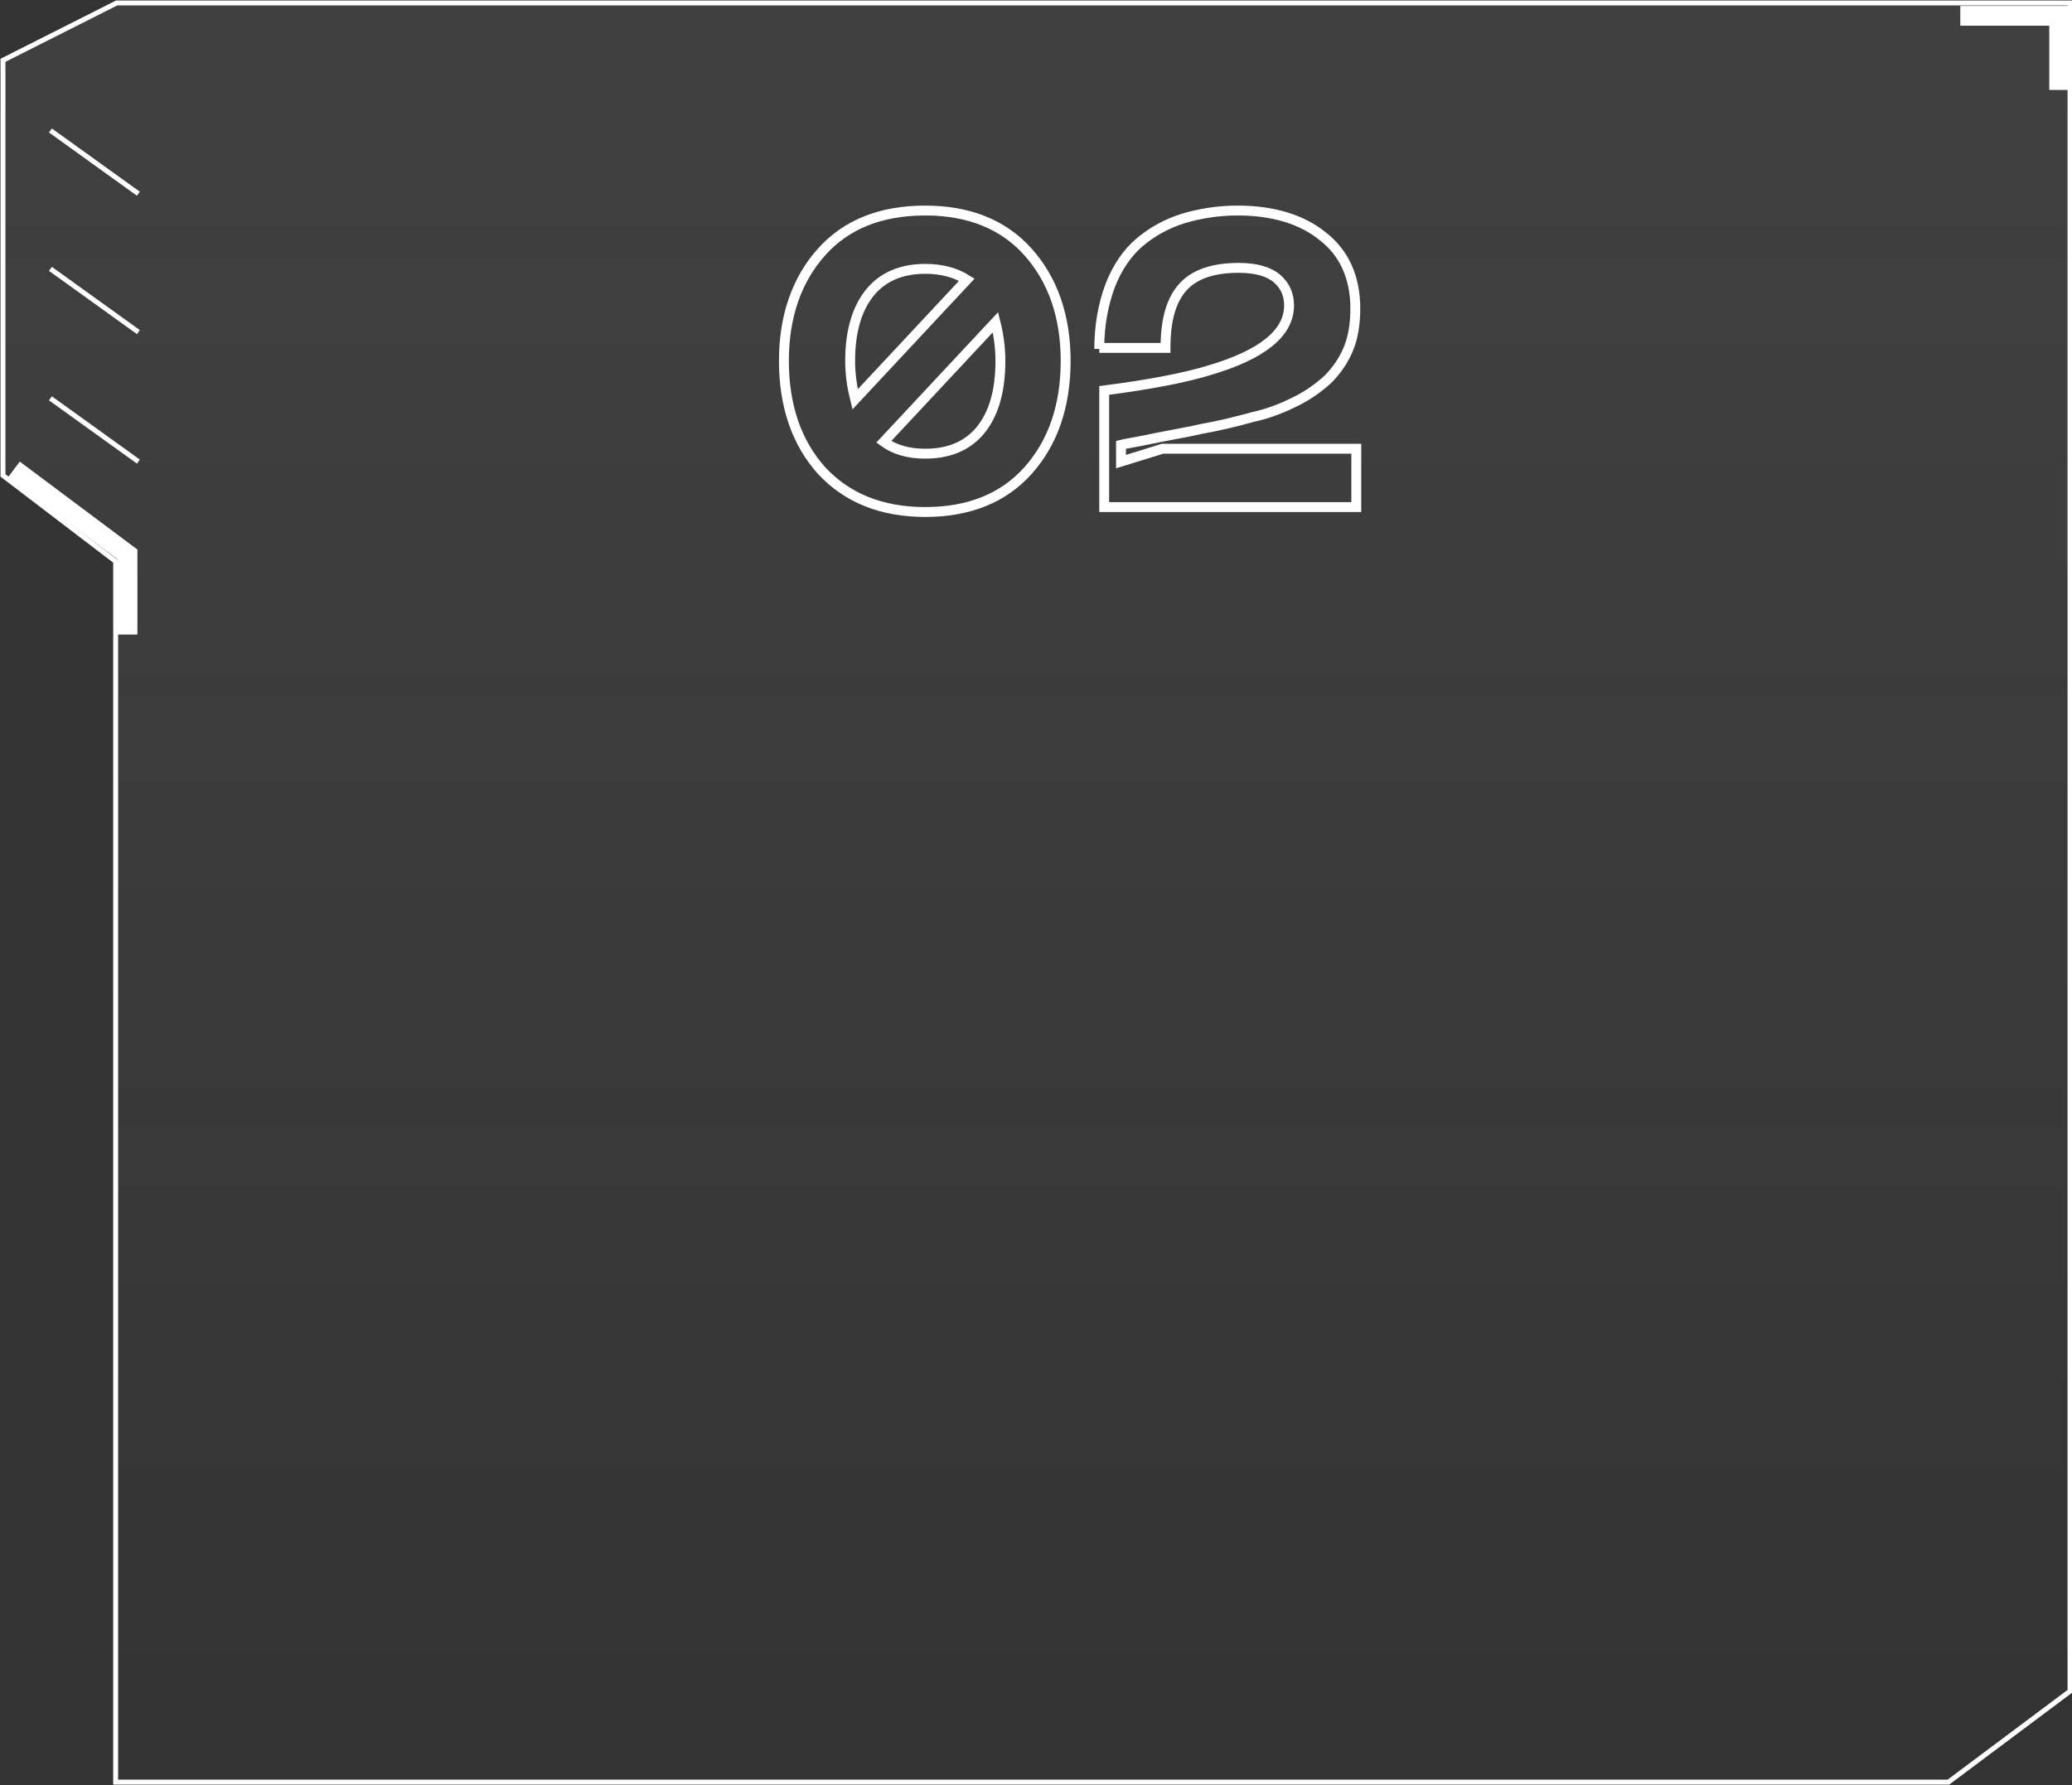
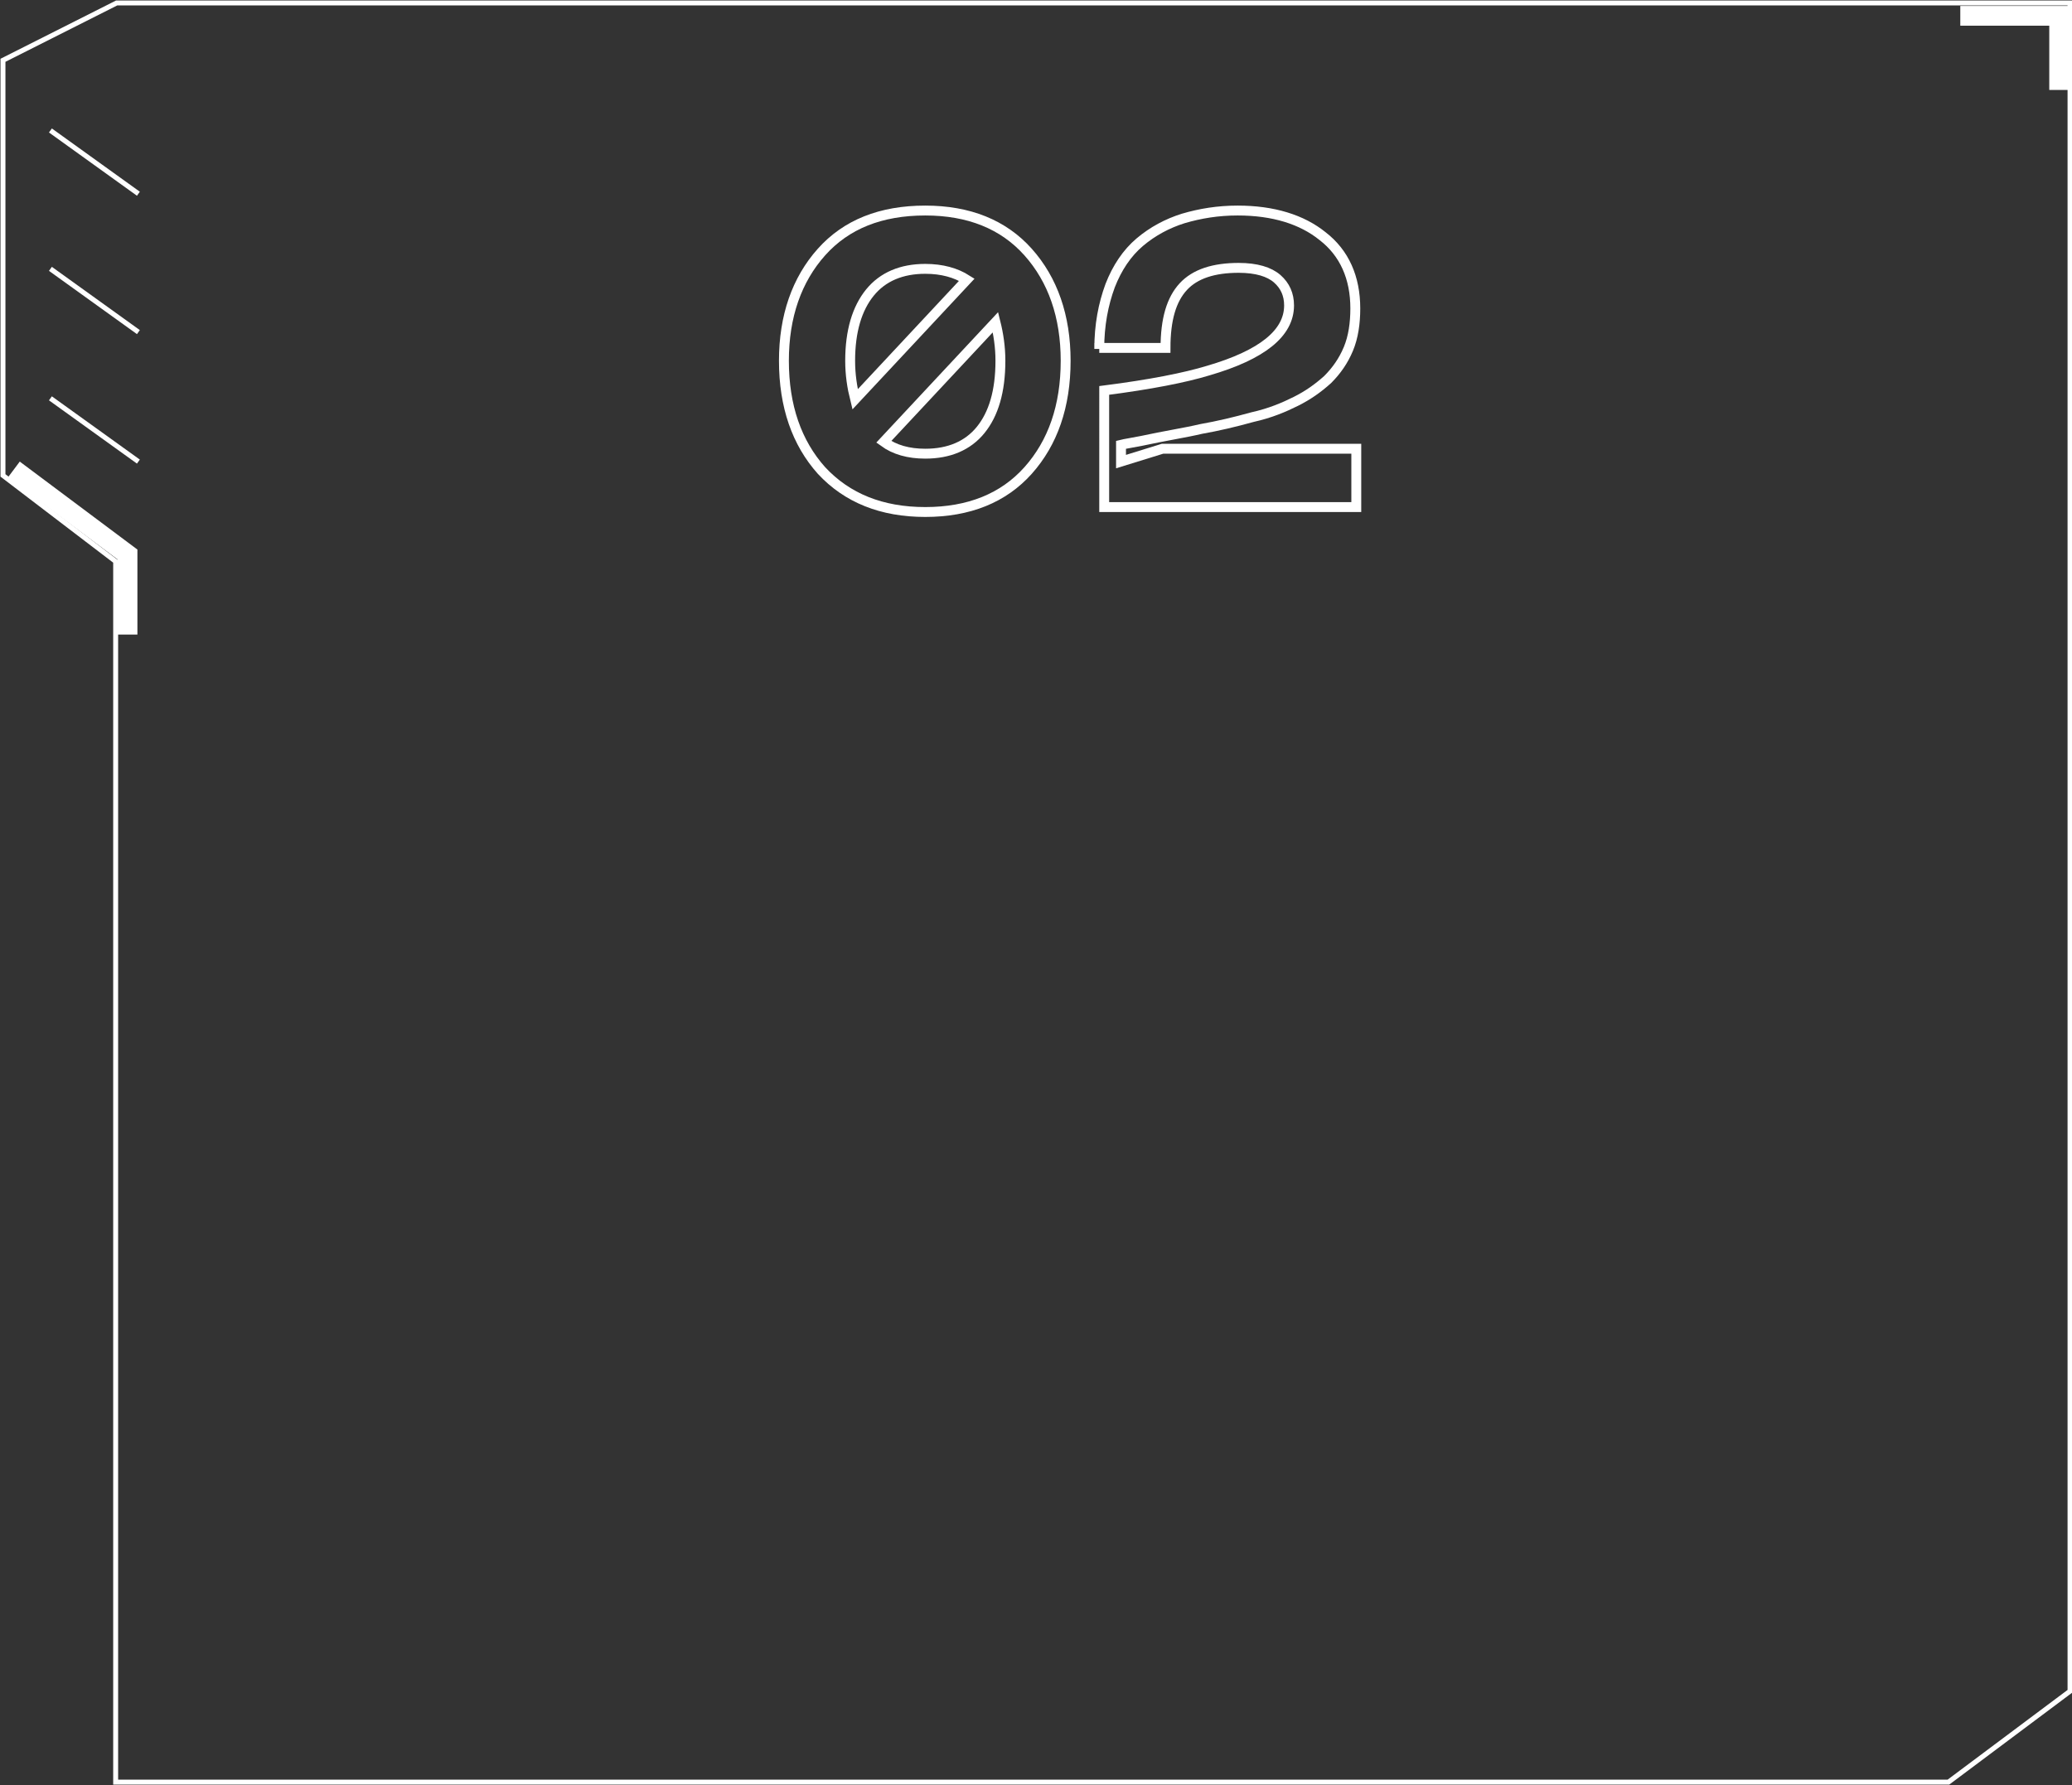
<svg xmlns="http://www.w3.org/2000/svg" id="Слой_1" x="0px" y="0px" viewBox="0 0 209.6 180.6" xml:space="preserve">
  <rect x="0" y="0" width="209.6" height="180.6" fill="#333333" stroke="none" />
  <g>
    <g>
      <linearGradient id="SVGID_1_" gradientUnits="userSpaceOnUse" x1="104.85" y1="403.7" x2="104.85" y2="223.7" gradientTransform="matrix(1 0 0 -1 0 404)">
        <stop offset="0" style="stop-color:#D9D9D9;stop-opacity:8.000000e-02" />
        <stop offset="1" style="stop-color:#FFFFFF;stop-opacity:0" />
      </linearGradient>
-       <path fill="url(#SVGID_1_)" d="M0.3,48.1v-42l11.5-5.8h197.6v170.8l-12.3,9.2H11.7V56.8L0.3,48.1z" />
      <path fill="none" stroke="#FFFFFF" stroke-width="0.5" d="M0.3,48.1v-42l11.5-5.8h197.6v170.8l-12.3,9.2H11.7V56.8L0.3,48.1z" />
    </g>
    <path fill="none" stroke="#FFFFFF" stroke-width="2" d="M1.4,47.5l11.5,8.6v8.1" />
    <path fill="none" stroke="#FFFFFF" stroke-width="2" d="M198.3,1.6h10v7.5" />
    <g>
      <path fill="none" stroke="#FFFFFF" stroke-width="0.5" d="M5.1,40.3l8.9,6.4" />
      <path fill="none" stroke="#FFFFFF" stroke-width="0.5" d="M5.1,27.2l8.9,6.4" />
      <path fill="none" stroke="#FFFFFF" stroke-width="0.5" d="M5.1,13.2l8.9,6.4" />
    </g>
  </g>
  <g>
    <rect x="77.6" y="20.5" fill="none" width="66.3" height="32.7" />
    <path fill="none" stroke="#FFFFFF" d="M83.1,25.5c2.5-2.8,6-4.2,10.5-4.2c4.4,0,7.9,1.4,10.4,4.2s3.8,6.5,3.8,11 c0,4.6-1.3,8.3-3.8,11.1s-6,4.2-10.4,4.2s-7.9-1.4-10.5-4.2c-2.5-2.8-3.8-6.5-3.8-11.1C79.3,32,80.6,28.3,83.1,25.5z M93.6,27.2 c-2.4,0-4.3,0.8-5.6,2.4c-1.3,1.6-2,3.9-2,6.9c0,1.4,0.2,2.7,0.5,3.9l11.3-12.1C96.7,27.6,95.3,27.2,93.6,27.2z M93.6,45.9 c2.4,0,4.3-0.8,5.6-2.4c1.3-1.6,2-3.9,2-7c0-1.4-0.2-2.7-0.5-3.9L89.4,44.7C90.5,45.5,91.9,45.9,93.6,45.9z" />
    <path fill="none" stroke="#FFFFFF" d="M111.2,35.3c0-2.4,0.4-4.5,1.1-6.4c0.7-1.8,1.7-3.3,3-4.4c1.3-1.1,2.8-1.9,4.4-2.4 c1.7-0.5,3.5-0.8,5.5-0.8c3.6,0,6.5,0.9,8.6,2.6c2.2,1.7,3.3,4.2,3.3,7.3c0,1.5-0.2,2.9-0.7,4.1c-0.5,1.2-1.2,2.2-2.1,3.1 c-1,0.9-2,1.6-3.2,2.2c-1.2,0.6-2.6,1.2-4.4,1.6c-1.8,0.5-3.5,0.9-5.2,1.2c-1.7,0.4-3.7,0.7-6,1.2c-1,0.2-1.7,0.3-2.1,0.4v1.7 l4.2-1.3h19.6v5.9h-25.5V39.5c4.7-0.6,8.2-1.3,10.5-2c5.5-1.6,8.2-3.8,8.2-6.6c0-1.1-0.4-2-1.2-2.7c-0.8-0.7-2.1-1.1-3.9-1.1 c-2.5,0-4.4,0.6-5.6,1.9c-1.2,1.3-1.8,3.3-1.8,6.2h-6.7L111.2,35.3L111.2,35.3z" />
  </g>
</svg>